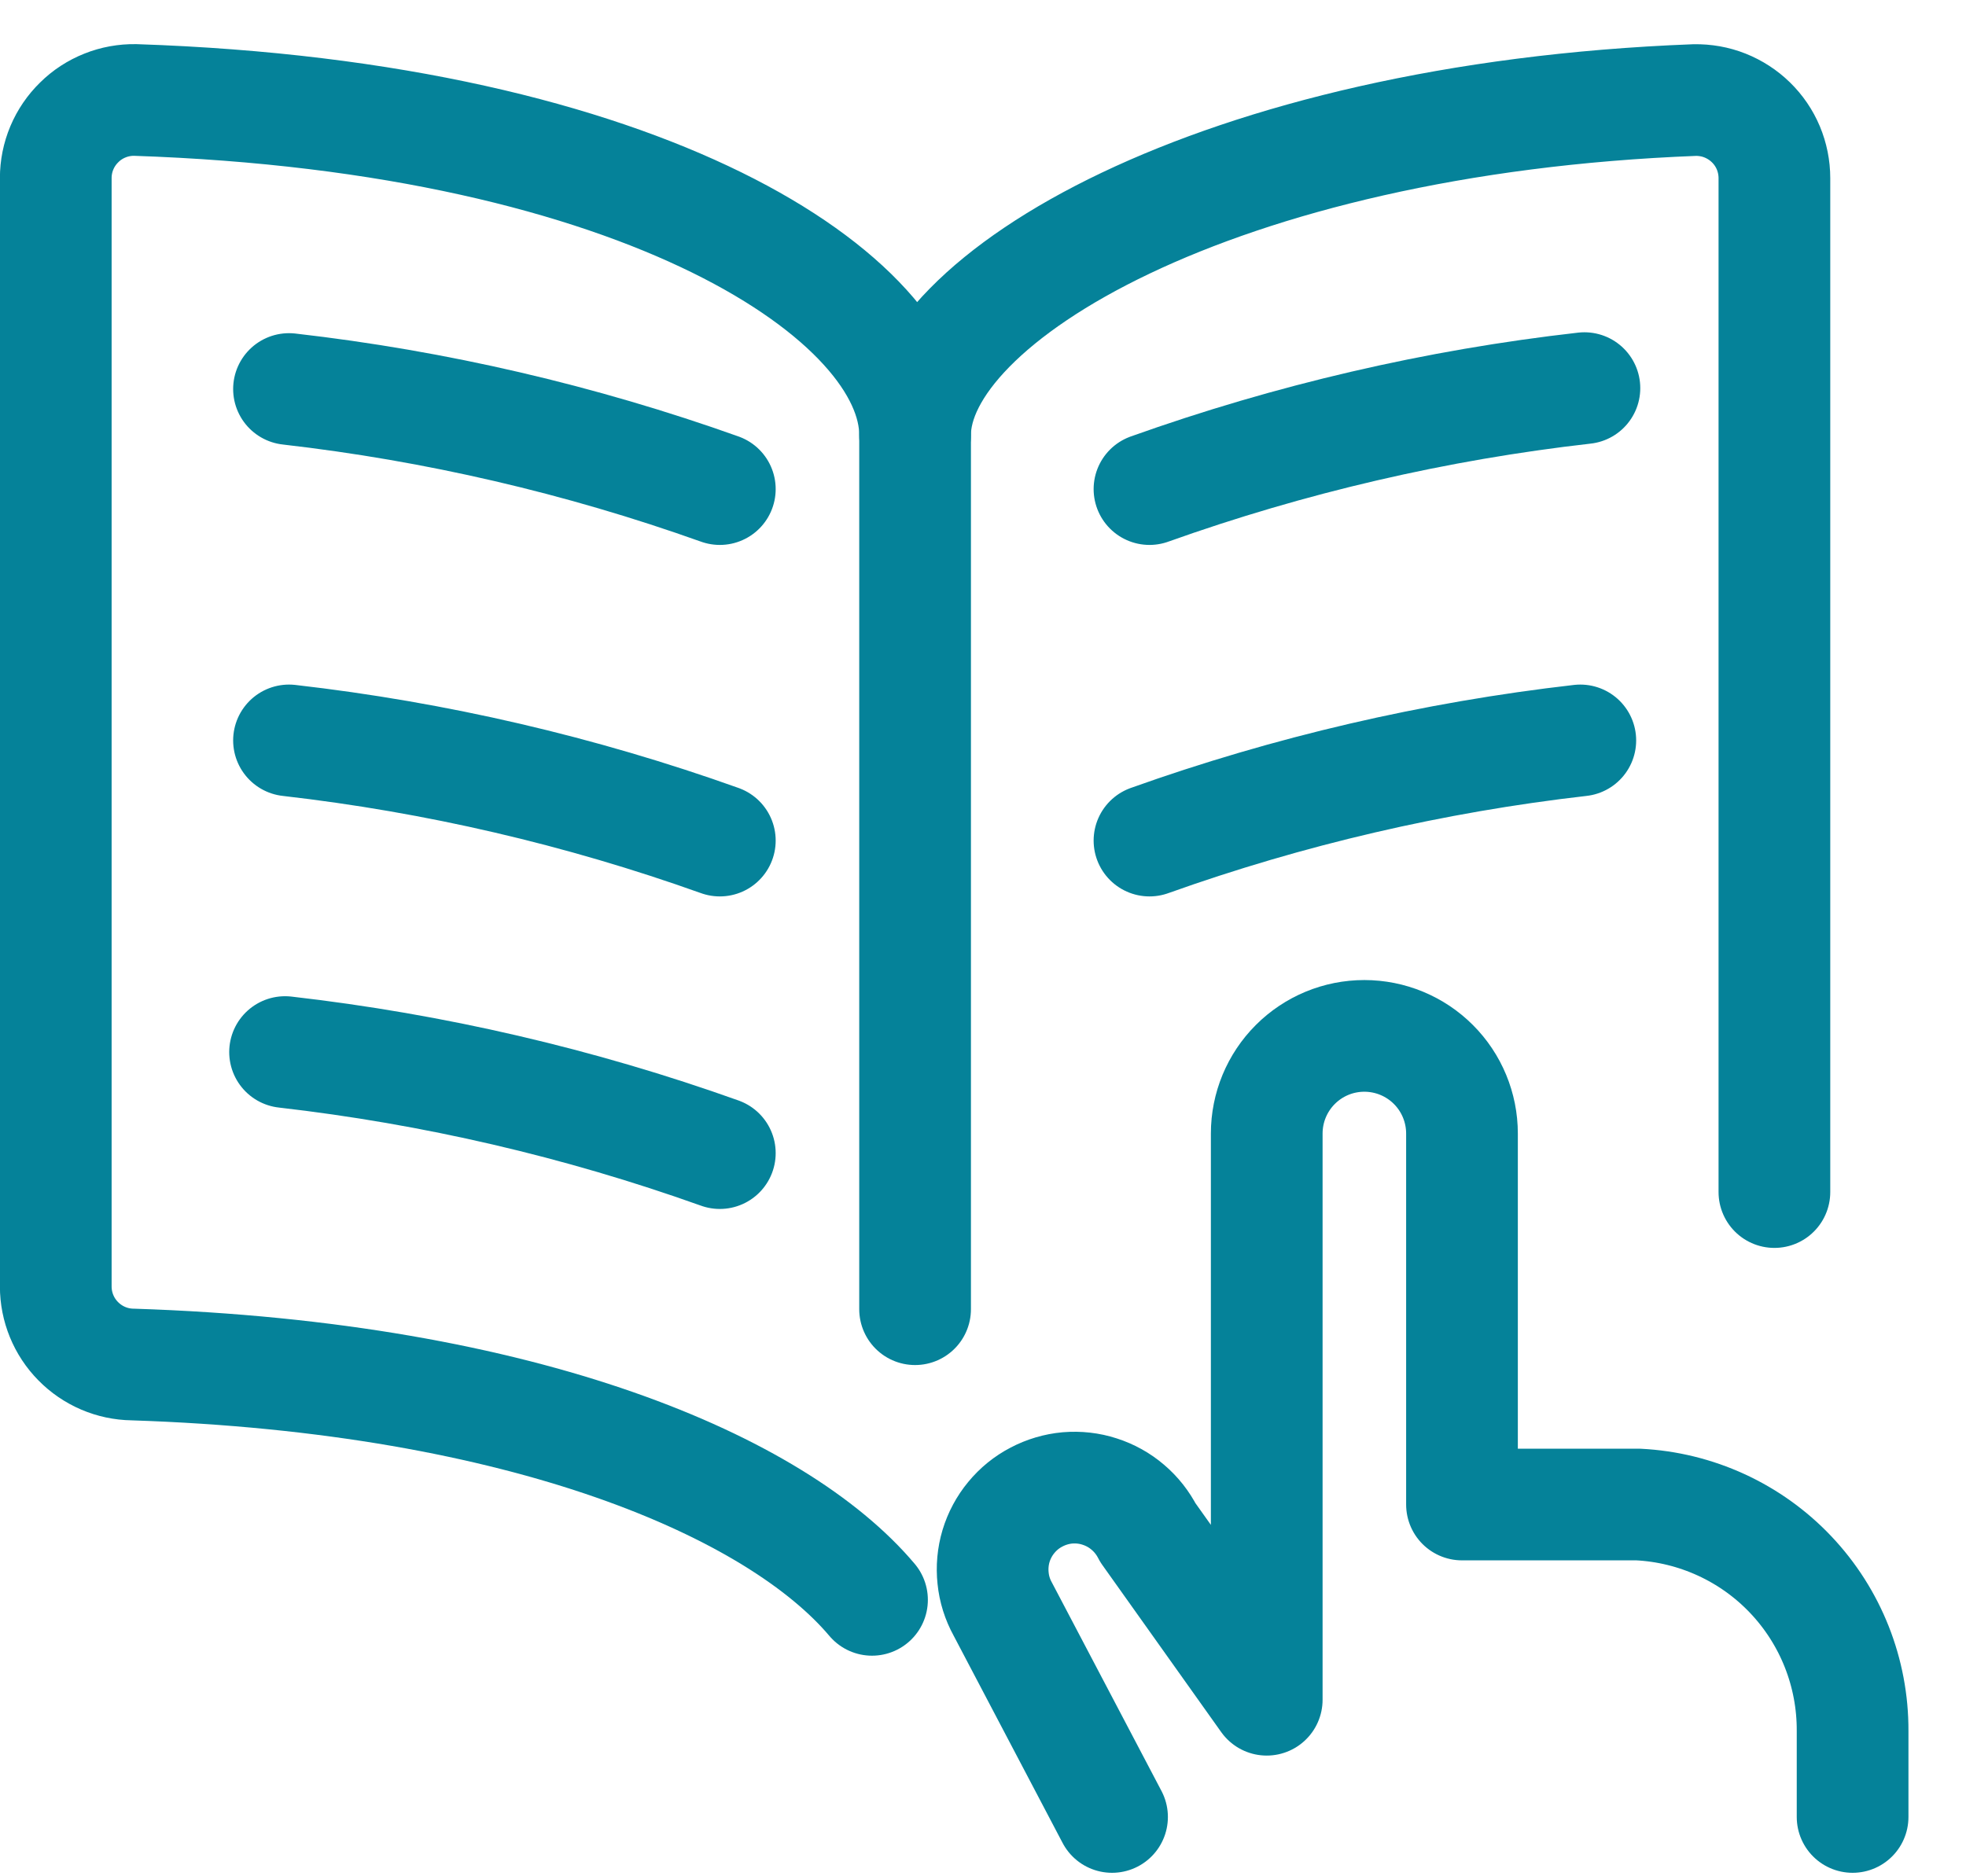
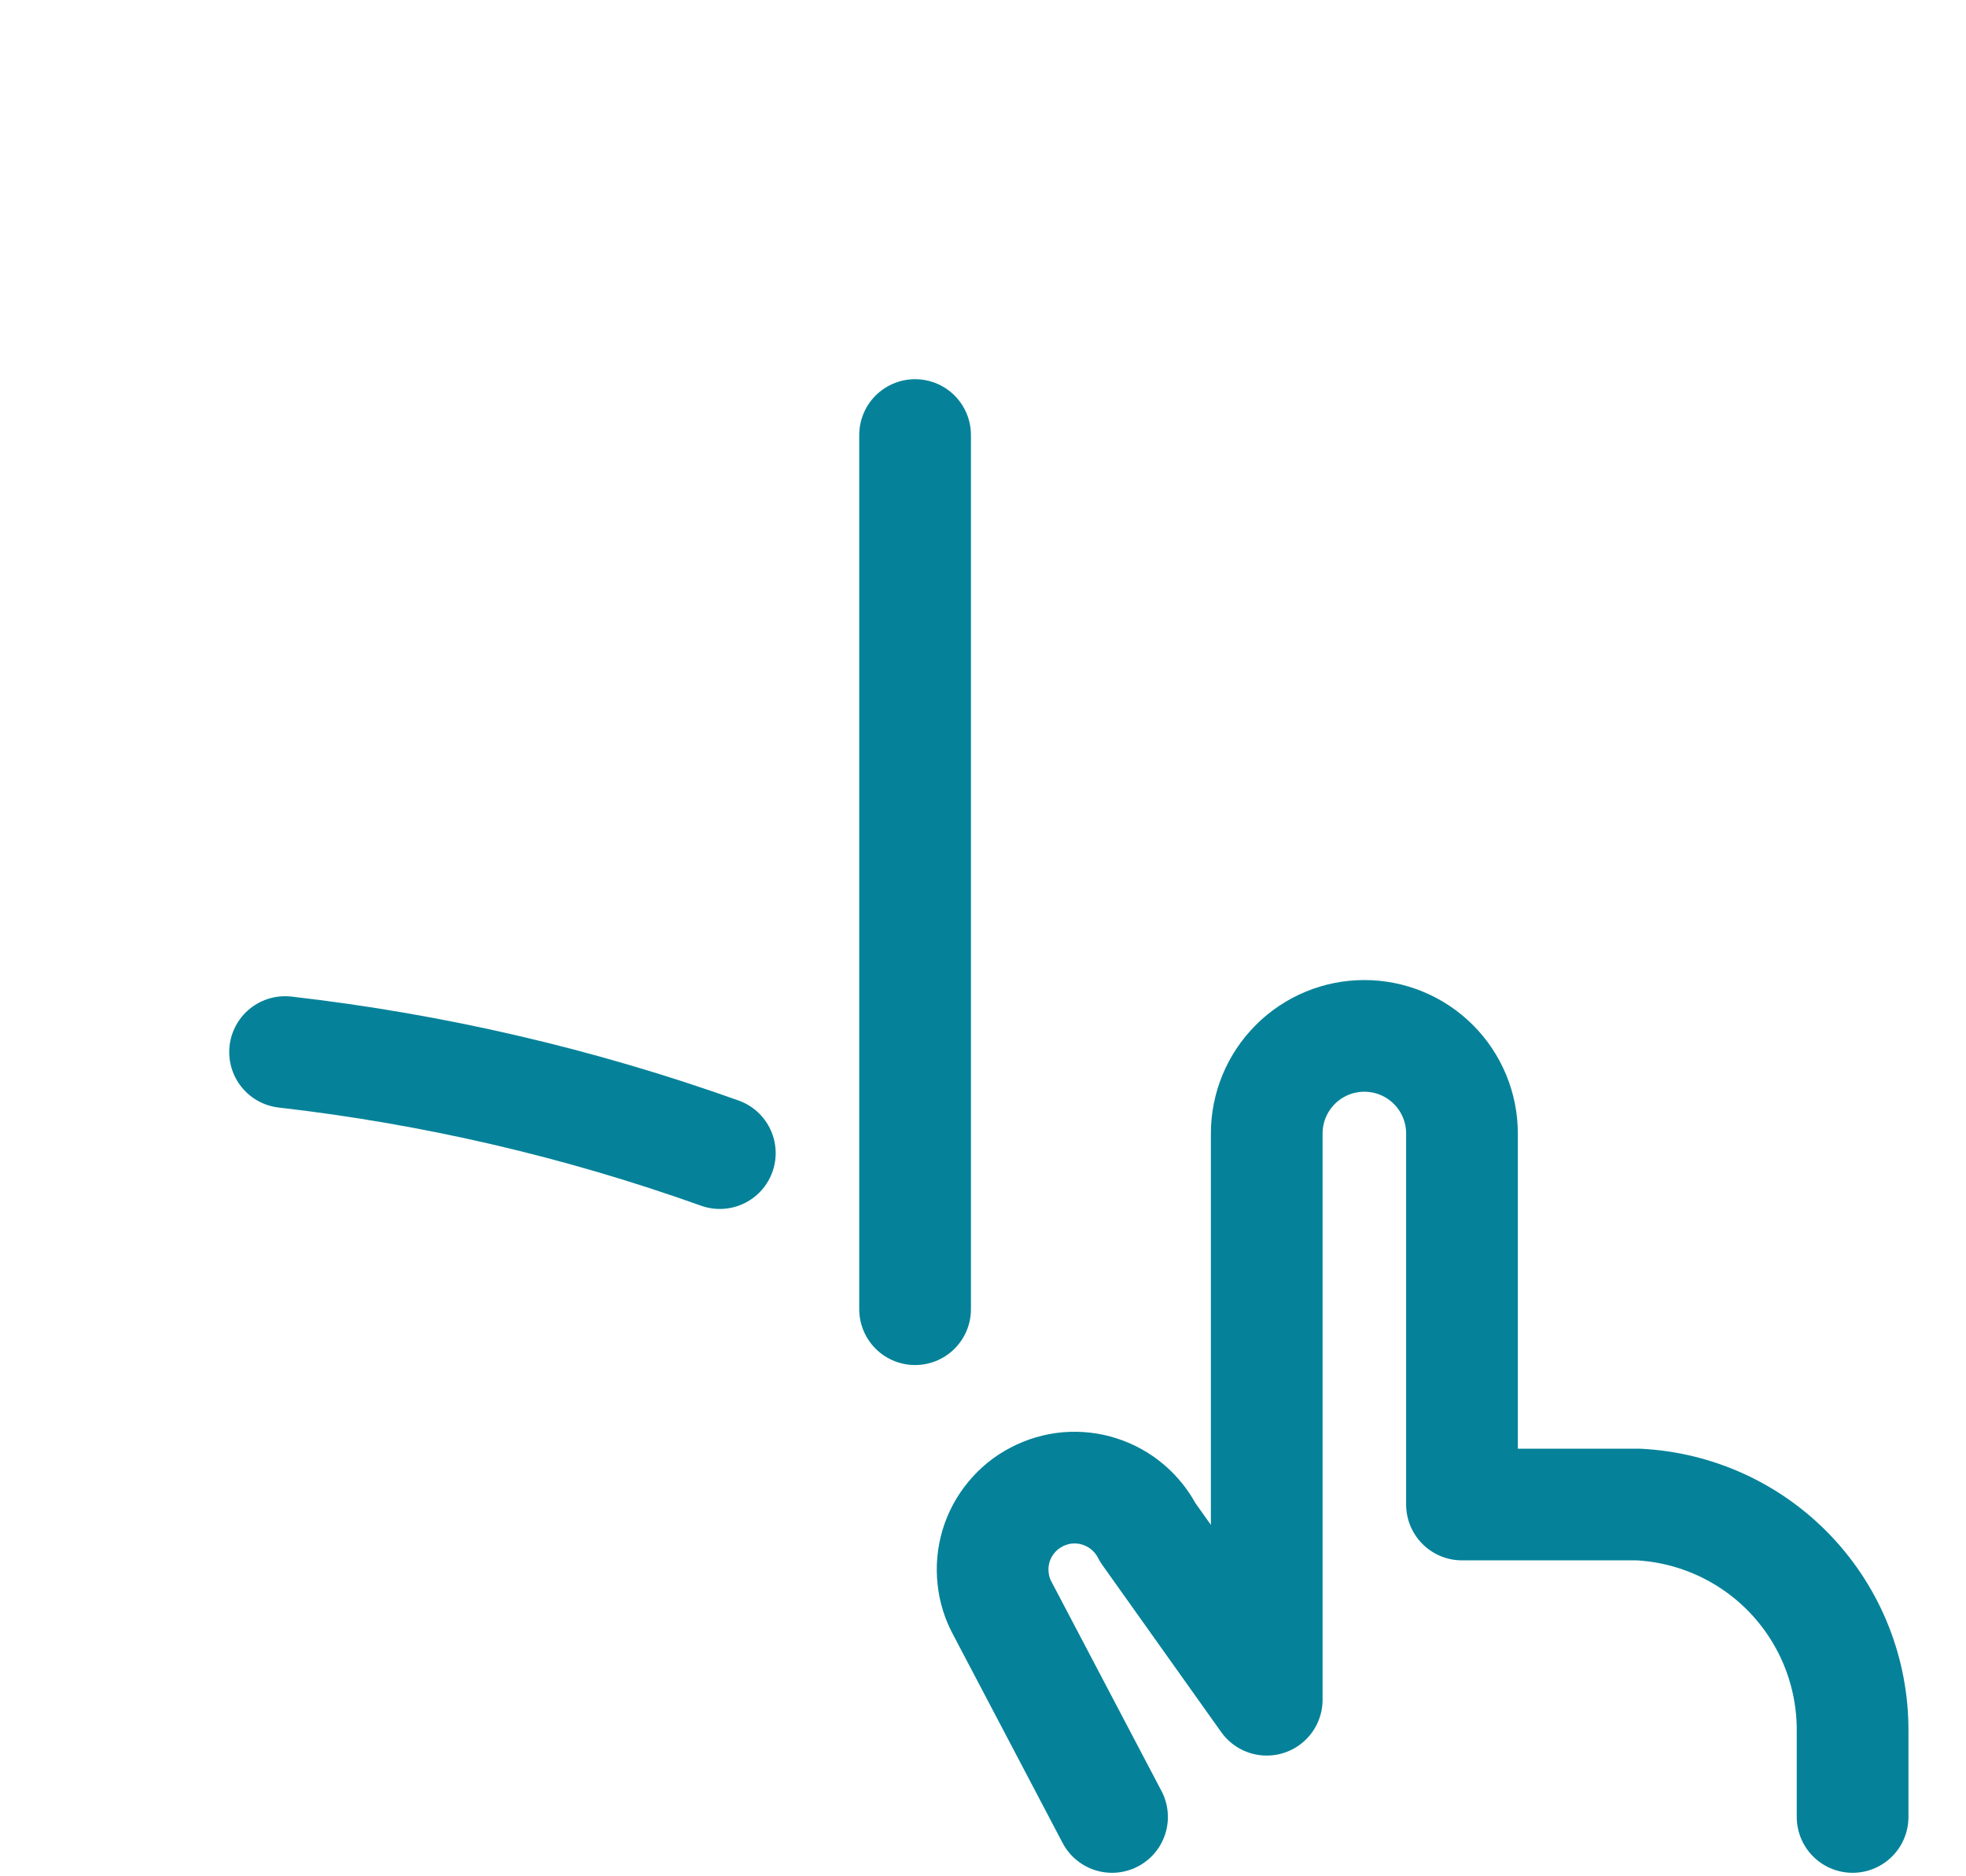
<svg xmlns="http://www.w3.org/2000/svg" width="22" height="21" viewBox="0 0 22 21" fill="none">
-   <path d="M9.758 17.906C8.696 16.646 5.893 15.415 1.484 15.272C1.255 15.269 1.036 15.175 0.875 15.011C0.714 14.848 0.624 14.628 0.624 14.398V1.993C0.624 1.877 0.647 1.762 0.692 1.655C0.737 1.548 0.803 1.451 0.886 1.37C0.968 1.288 1.067 1.224 1.175 1.181C1.282 1.138 1.398 1.117 1.514 1.119C7.231 1.31 10.24 3.334 10.24 4.869C10.24 3.338 13.618 1.325 18.963 1.12C19.079 1.118 19.195 1.138 19.303 1.181C19.411 1.224 19.51 1.288 19.593 1.369C19.677 1.451 19.743 1.548 19.788 1.655C19.833 1.763 19.856 1.878 19.856 1.994V13.342" stroke="#058299" stroke-width="1.25" stroke-linecap="round" stroke-linejoin="round" />
  <path d="M10.24 4.869V14.653" stroke="#058299" stroke-width="1.25" stroke-linecap="round" stroke-linejoin="round" />
-   <path d="M8.055 5.474C6.496 4.918 4.879 4.542 3.234 4.354" stroke="#058299" stroke-width="1.25" stroke-linecap="round" stroke-linejoin="round" />
-   <path d="M12.863 9.408C14.422 8.851 16.04 8.475 17.684 8.287" stroke="#058299" stroke-width="1.25" stroke-linecap="round" stroke-linejoin="round" />
-   <path d="M8.055 9.408C6.496 8.851 4.879 8.475 3.234 8.287" stroke="#058299" stroke-width="1.25" stroke-linecap="round" stroke-linejoin="round" />
  <path d="M8.055 12.906C6.482 12.344 4.85 11.965 3.19 11.775" stroke="#058299" stroke-width="1.25" stroke-linecap="round" stroke-linejoin="round" />
-   <path d="M12.863 5.474C14.437 4.912 16.07 4.532 17.73 4.344" stroke="#058299" stroke-width="1.25" stroke-linecap="round" stroke-linejoin="round" />
  <path d="M20.731 20.336V19.374C20.734 18.723 20.487 18.097 20.039 17.624C19.592 17.152 18.979 16.871 18.33 16.839H16.36V12.687C16.36 12.397 16.245 12.119 16.04 11.914C15.835 11.709 15.557 11.594 15.267 11.594C14.977 11.594 14.7 11.709 14.495 11.914C14.29 12.119 14.175 12.397 14.175 12.687V19.024L12.845 17.154C12.79 17.046 12.714 16.949 12.621 16.87C12.529 16.791 12.421 16.731 12.305 16.694C12.189 16.656 12.067 16.643 11.945 16.653C11.824 16.664 11.706 16.699 11.598 16.756C11.49 16.812 11.394 16.89 11.317 16.984C11.239 17.078 11.181 17.187 11.146 17.303C11.111 17.42 11.1 17.543 11.113 17.664C11.125 17.785 11.162 17.902 11.221 18.009L12.444 20.336" stroke="#058299" stroke-width="1.25" stroke-linecap="round" stroke-linejoin="round" />
</svg>